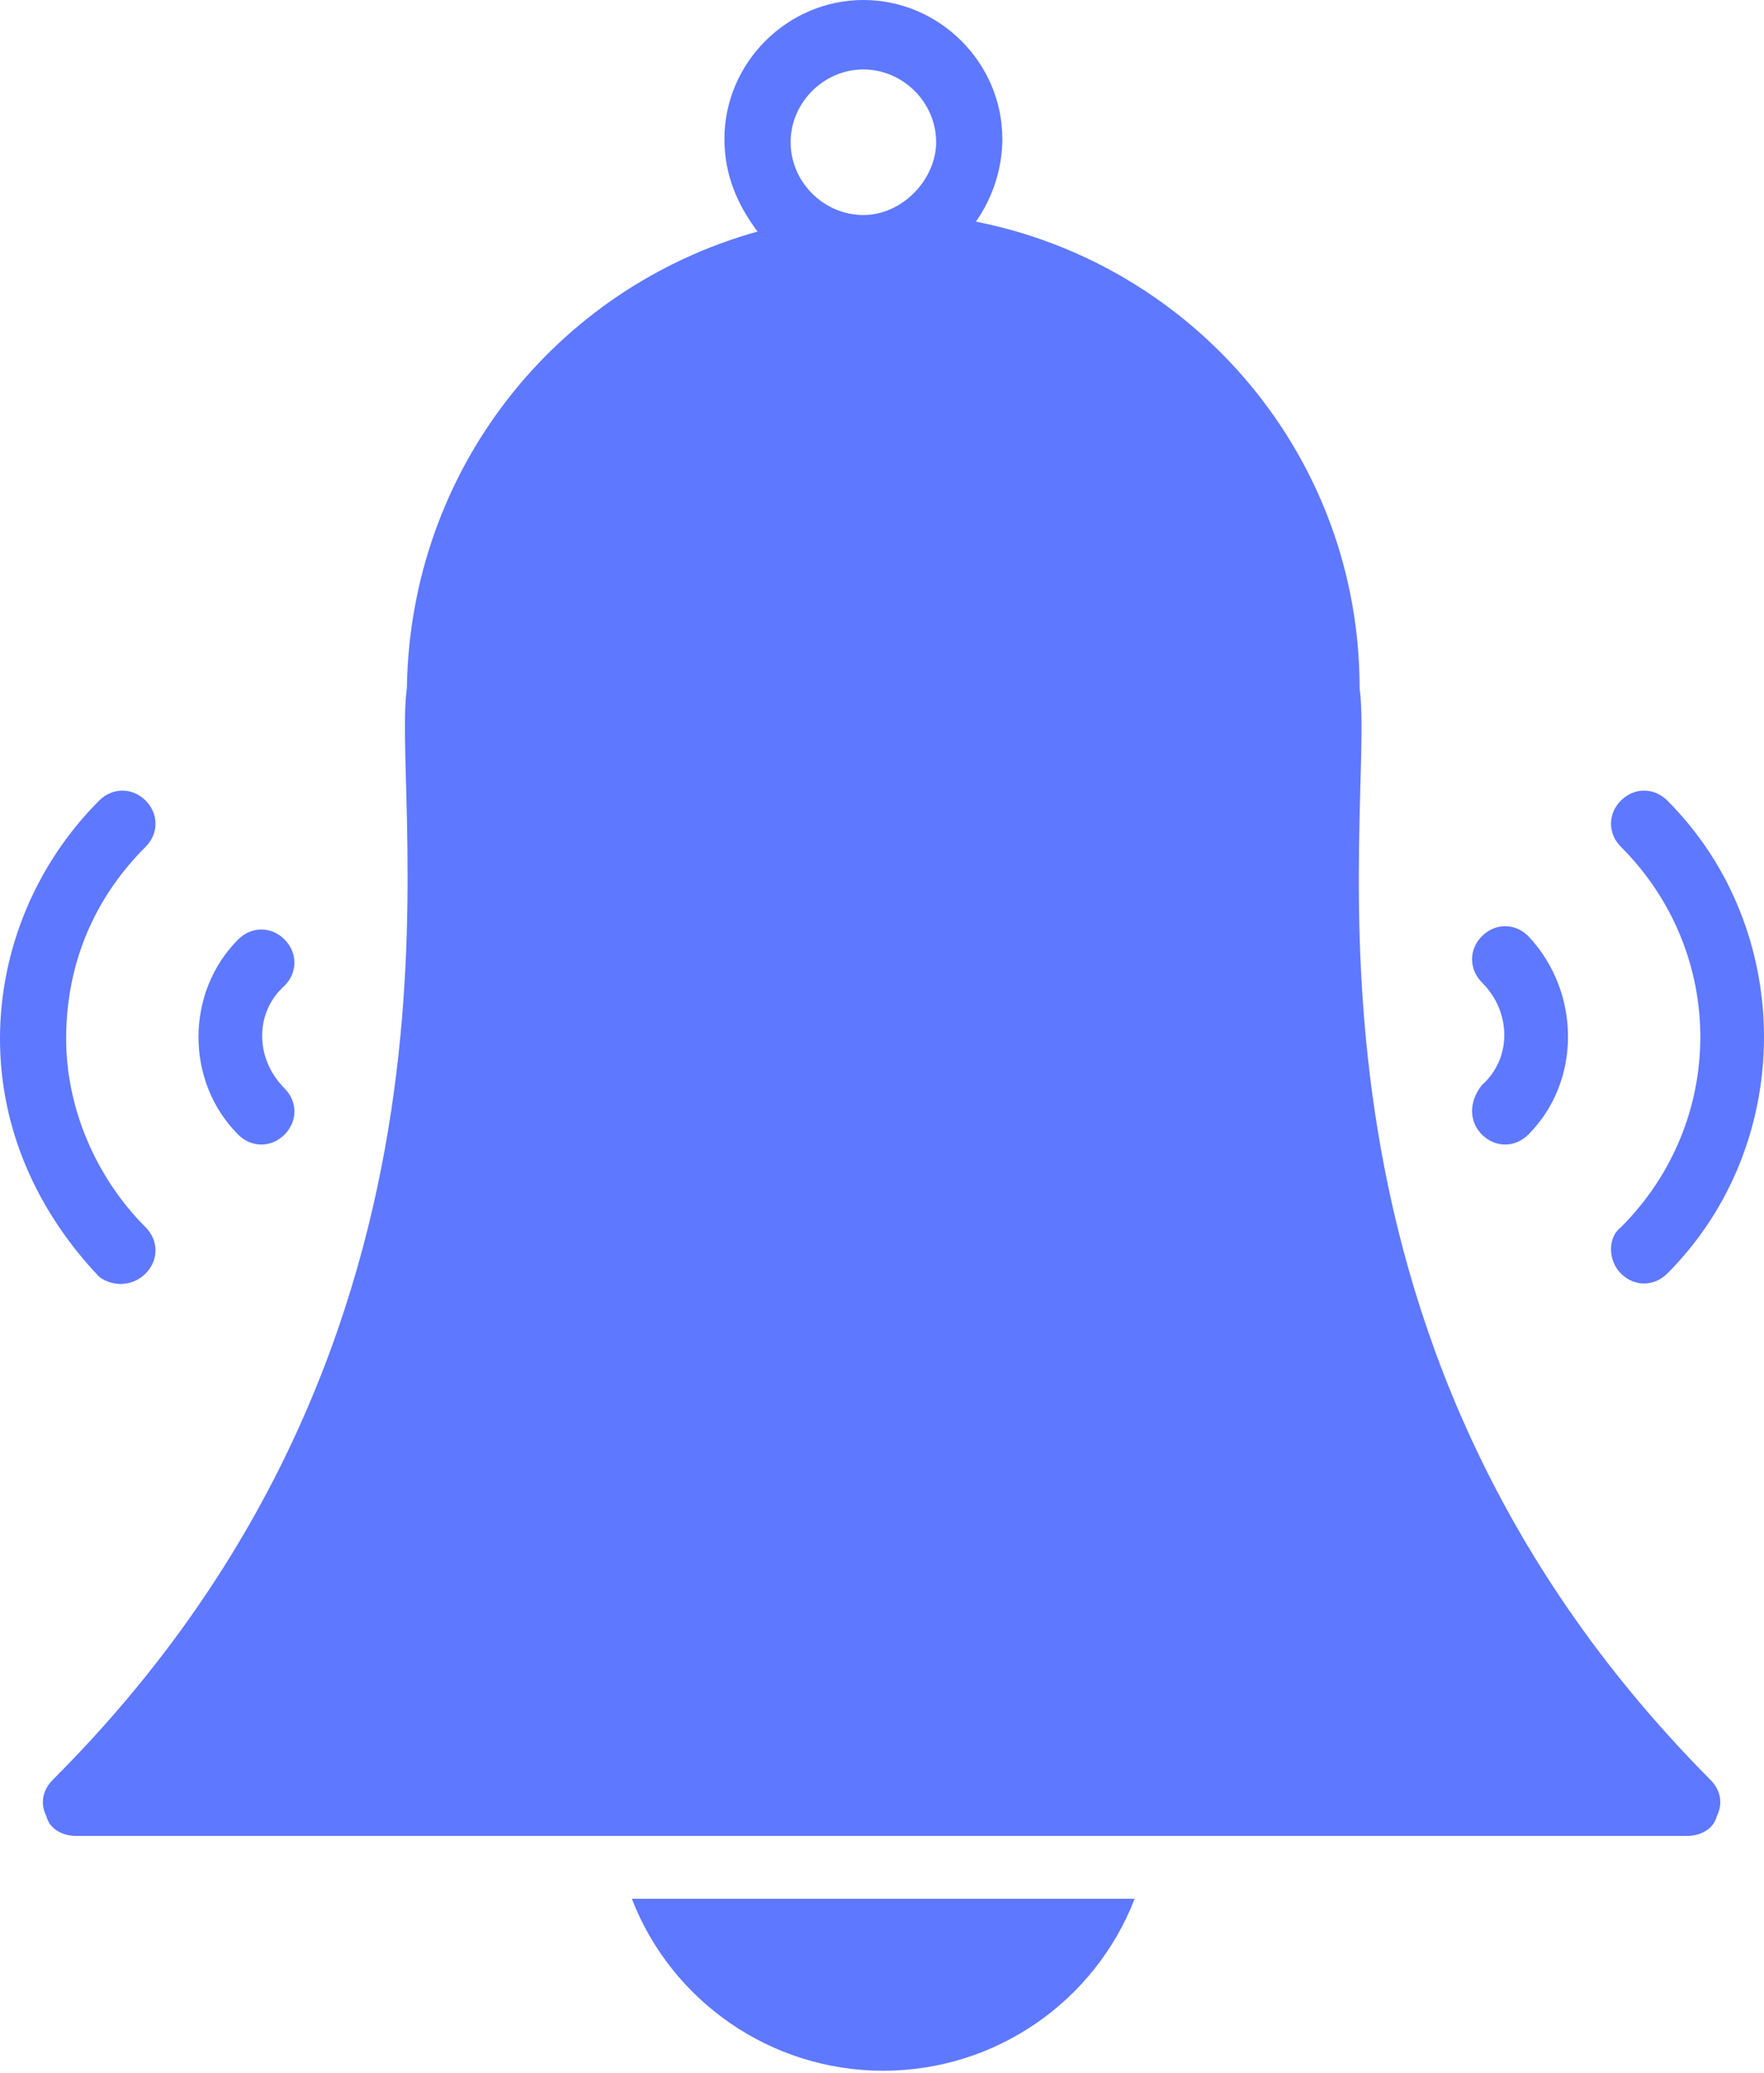
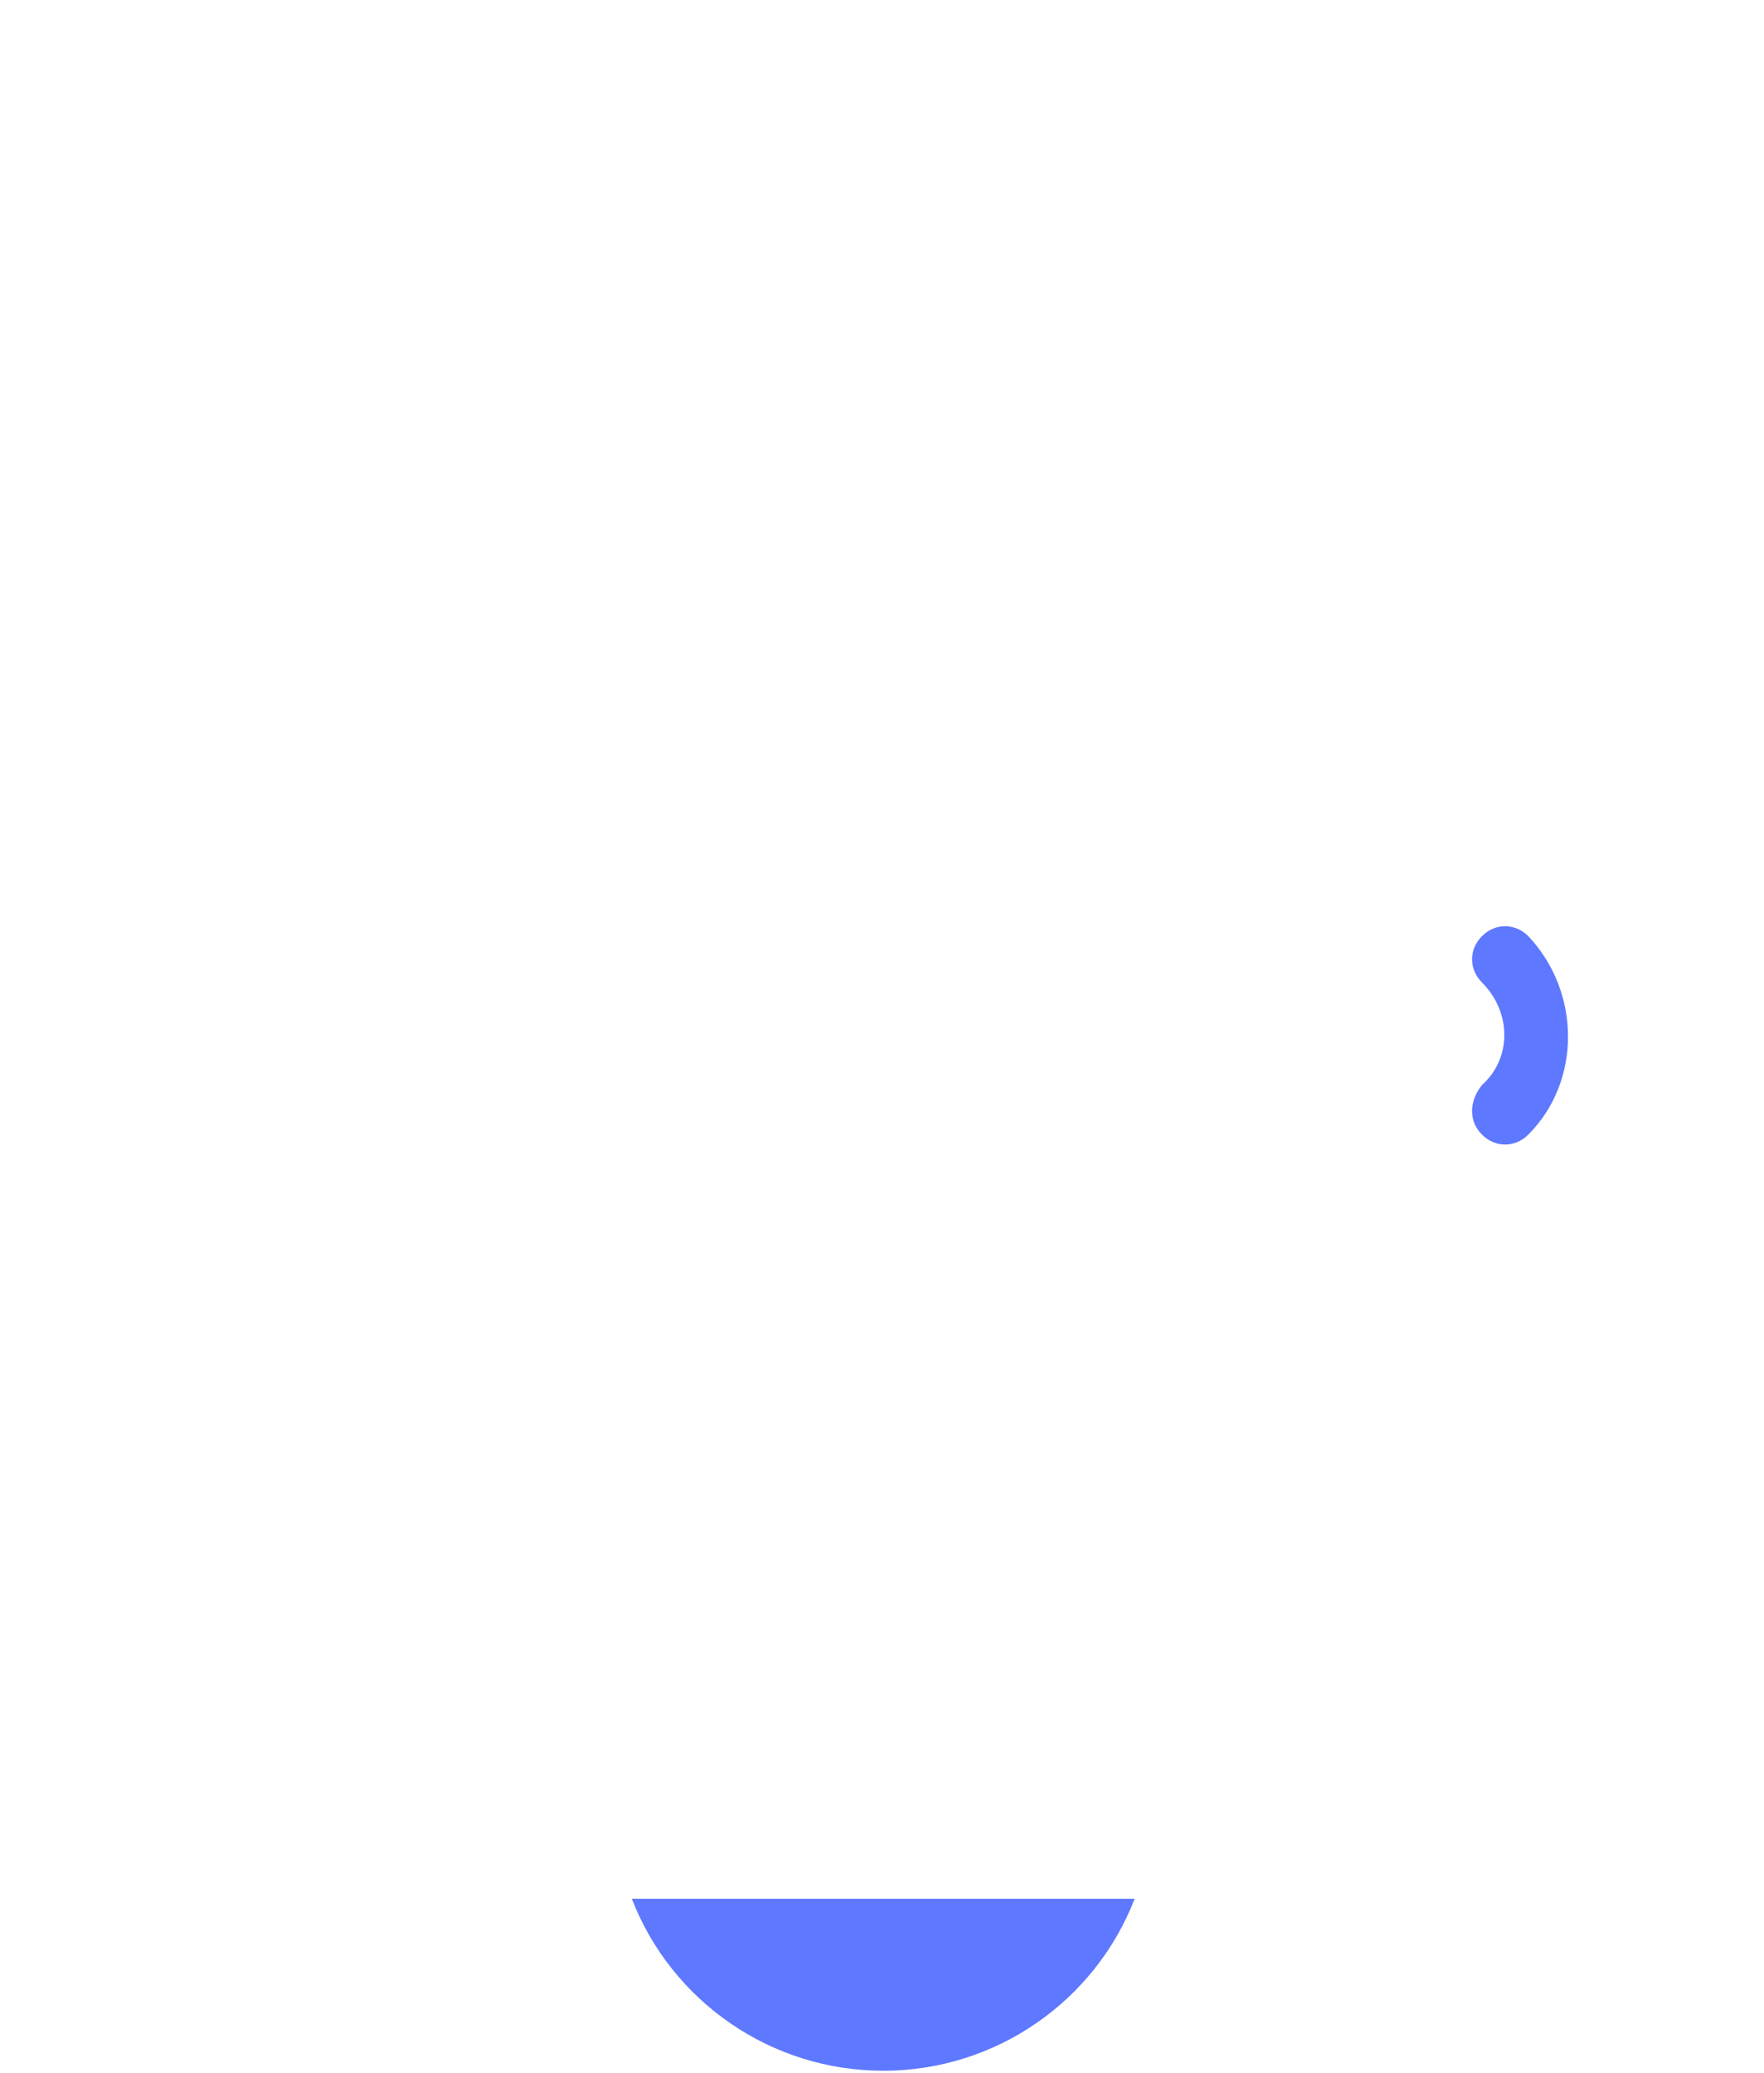
<svg xmlns="http://www.w3.org/2000/svg" width="40" height="47" viewBox="0 0 40 47" fill="none">
  <path d="M20.028 46.957C22.579 46.957 24.829 45.382 25.729 43.057H14.327C15.227 45.382 17.478 46.957 20.028 46.957Z" fill="#284BFF" fill-opacity="0.75" />
-   <path d="M30.83 15.602C30.83 10.352 27.079 6.001 22.128 5.026C22.503 4.501 22.729 3.826 22.729 3.15C22.729 1.425 21.303 0 19.578 0C17.853 0 16.427 1.425 16.427 3.15C16.427 3.976 16.728 4.651 17.178 5.251C12.602 6.526 9.301 10.652 9.226 15.602C8.851 18.303 11.327 30.23 1.2 40.356C0.975 40.581 0.9 40.881 1.05 41.181C1.125 41.481 1.425 41.632 1.725 41.632H38.256C38.556 41.632 38.856 41.481 38.931 41.181C39.081 40.881 39.006 40.581 38.781 40.356C28.73 30.23 31.205 18.378 30.83 15.602ZM19.578 4.876C18.678 4.876 17.928 4.126 17.928 3.225C17.928 2.325 18.678 1.575 19.578 1.575C20.478 1.575 21.228 2.325 21.228 3.225C21.228 4.051 20.478 4.876 19.578 4.876Z" fill="#284BFF" fill-opacity="0.75" />
-   <path d="M36.756 28.879C37.056 29.18 37.506 29.18 37.806 28.879C40.731 25.954 40.731 21.078 37.806 18.153C37.506 17.853 37.056 17.853 36.756 18.153C36.456 18.453 36.456 18.903 36.756 19.203C39.156 21.603 39.156 25.429 36.756 27.829C36.456 28.054 36.456 28.579 36.756 28.879Z" fill="#284BFF" fill-opacity="0.75" />
  <path d="M33.605 25.729C33.905 26.029 34.355 26.029 34.655 25.729C35.856 24.529 35.856 22.503 34.655 21.228C34.355 20.928 33.905 20.928 33.605 21.228C33.305 21.528 33.305 21.978 33.605 22.279C34.28 22.954 34.28 24.004 33.605 24.604C33.305 24.979 33.305 25.429 33.605 25.729Z" fill="#284BFF" fill-opacity="0.75" />
-   <path d="M3.301 28.879C3.601 28.579 3.601 28.129 3.301 27.829C2.175 26.704 1.5 25.129 1.5 23.554C1.5 21.903 2.1 20.403 3.301 19.203C3.601 18.903 3.601 18.453 3.301 18.153C3 17.853 2.55 17.853 2.25 18.153C0.825 19.578 0 21.528 0 23.554C0 25.579 0.825 27.454 2.25 28.954C2.55 29.18 3 29.18 3.301 28.879Z" fill="#284BFF" fill-opacity="0.75" />
-   <path d="M6.451 25.729C6.751 25.429 6.751 24.979 6.451 24.679C5.776 24.004 5.776 22.954 6.451 22.354C6.751 22.053 6.751 21.604 6.451 21.303C6.151 21.003 5.701 21.003 5.401 21.303C4.201 22.504 4.201 24.529 5.401 25.729C5.701 26.029 6.151 26.029 6.451 25.729Z" fill="#284BFF" fill-opacity="0.75" />
</svg>